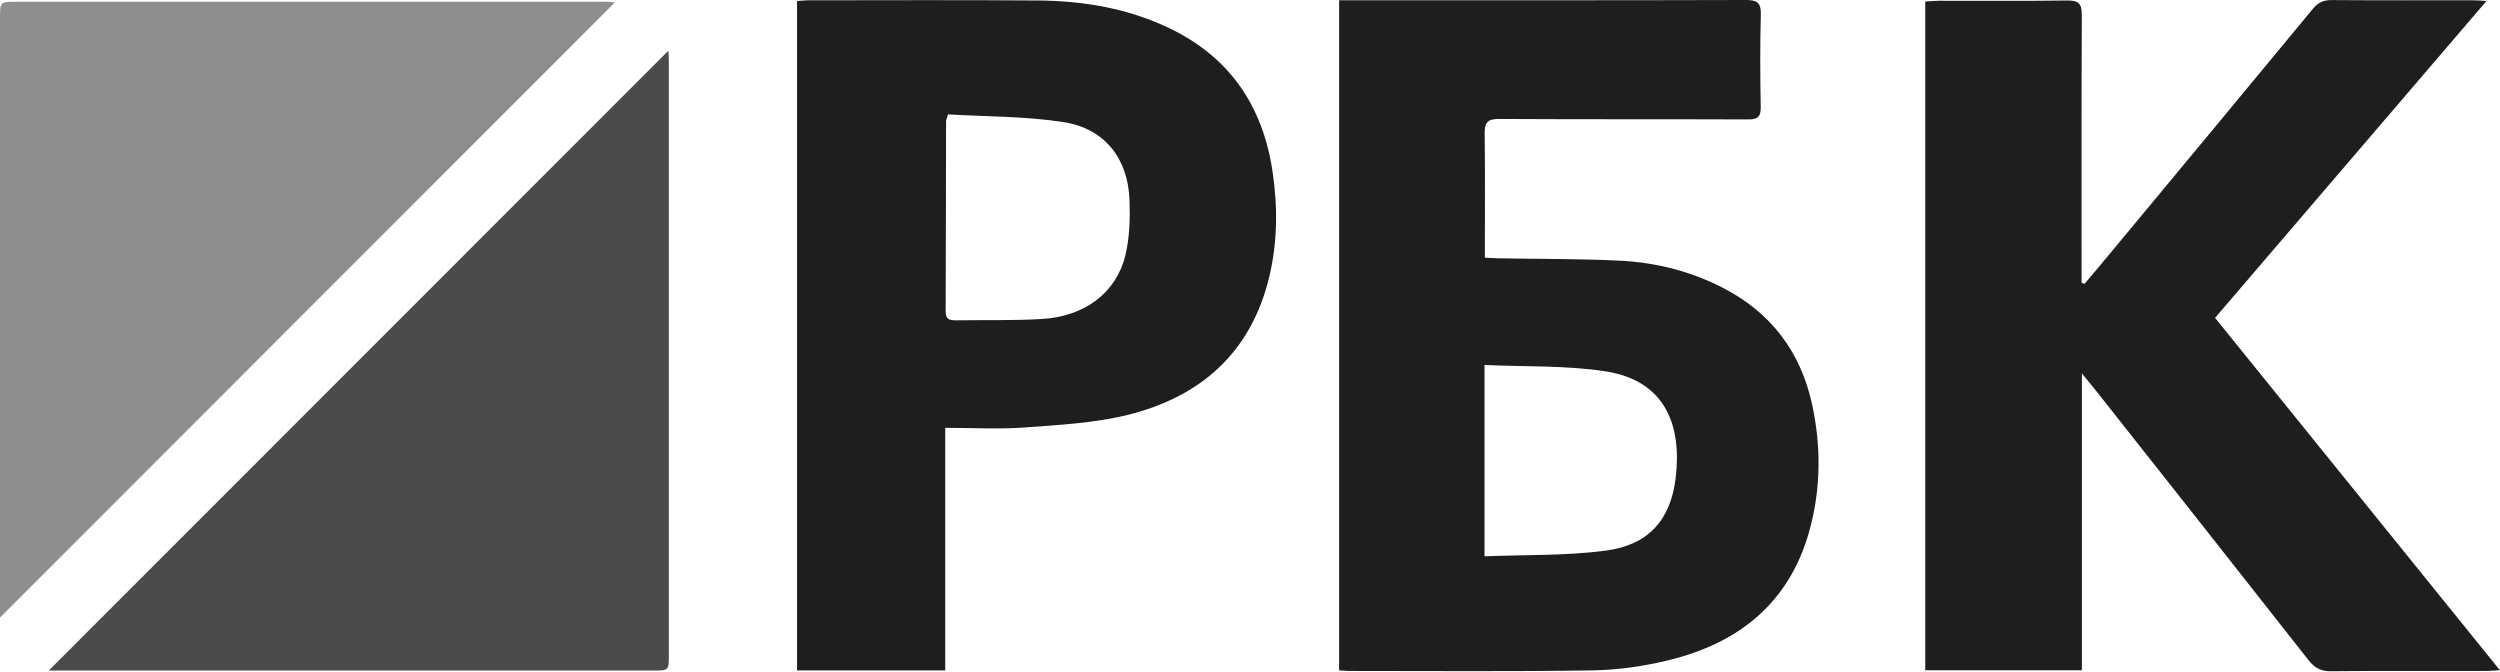
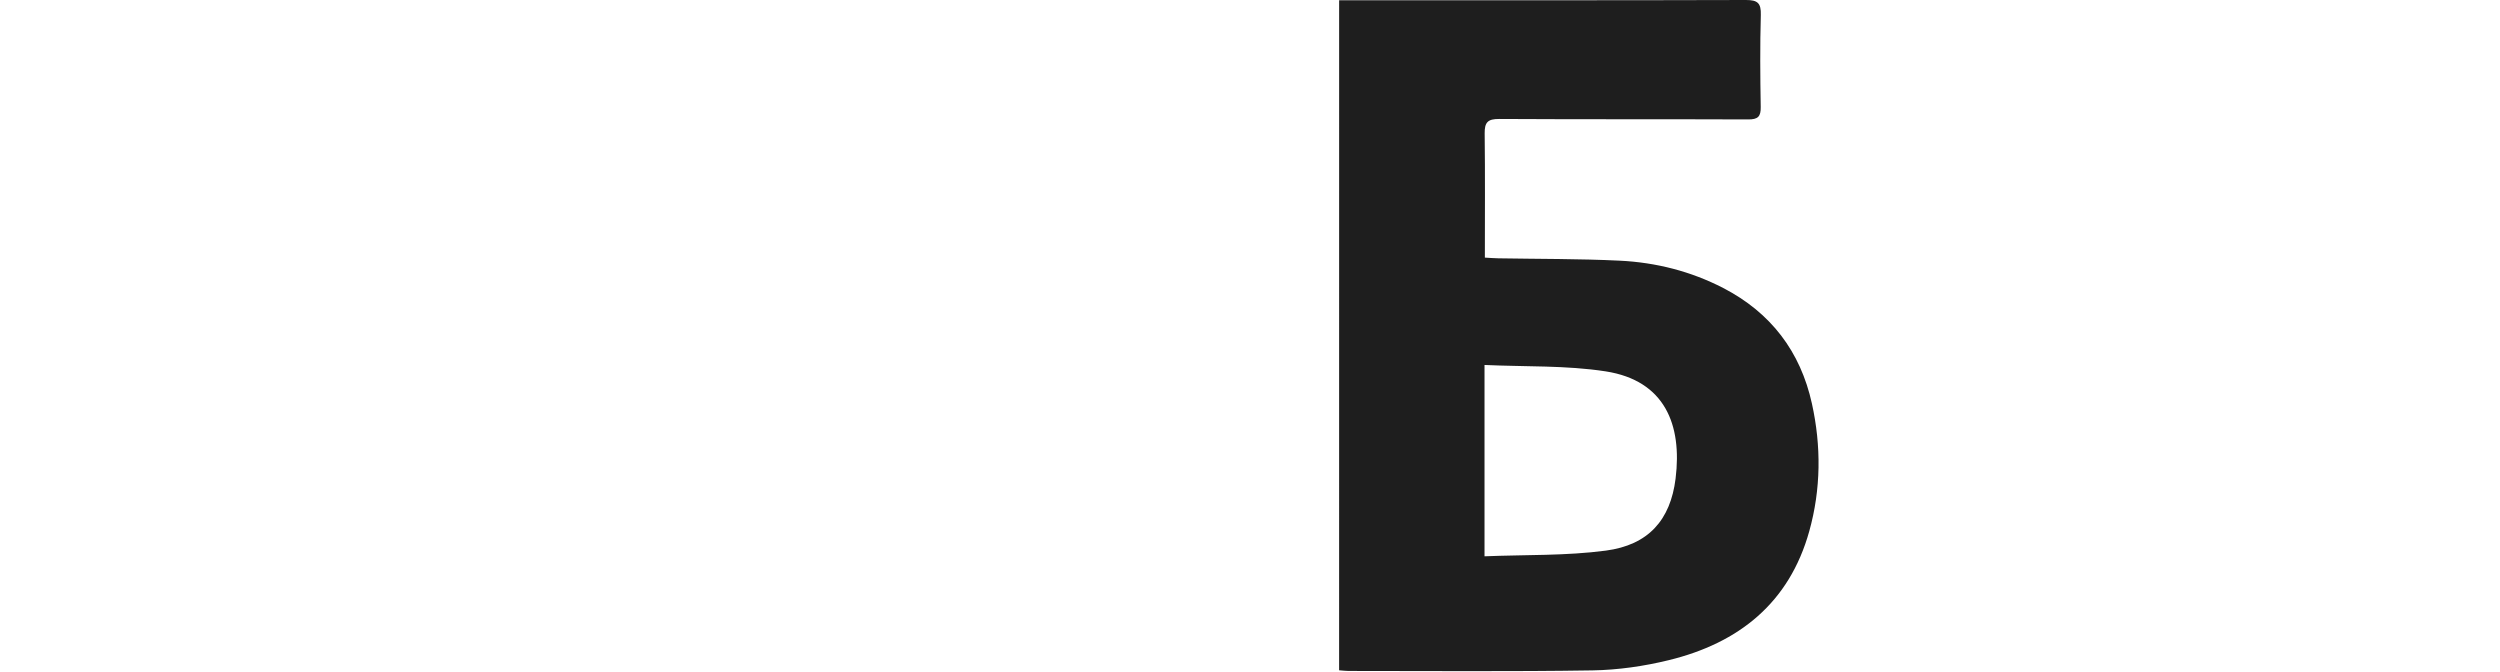
<svg xmlns="http://www.w3.org/2000/svg" width="1019" height="274" viewBox="0 0 1019 274" fill="none">
-   <path d="M849.65 115.7C852.28 112.58 854.93 109.48 857.54 106.34C885.96 72.11 914.39 37.89 942.73 3.59C944.84 1.04 947.01 -7.34907e-05 950.33 0.03C969.49 0.18 988.66 0.1 1007.83 0.11C1009.28 0.11 1010.73 0.25 1013.51 0.39C976.29 43.84 939.74 86.51 902.86 129.56C941.44 177.28 979.9 224.86 1018.97 273.19C1016.28 273.33 1014.69 273.48 1013.11 273.48C992.11 273.5 971.11 273.38 950.11 273.59C945.99 273.63 943.46 272.27 940.95 269.08C912.14 232.38 883.19 195.8 854.28 159.19C852.74 157.24 851.15 155.34 848.58 152.18C848.58 193.33 848.58 233.11 848.58 273.19C826.85 273.19 805.95 273.19 784.73 273.19C784.73 182.36 784.73 91.78 784.73 0.63C786.56 0.52 788.32 0.31 790.09 0.31C807.59 0.29 825.09 0.44 842.58 0.2C847.14 0.14 848.58 1.45 848.55 6.08C848.38 40.58 848.45 75.08 848.45 109.57C848.45 111.47 848.45 113.38 848.45 115.28C848.85 115.43 849.25 115.56 849.65 115.7Z" fill="#1E1E1E" />
  <path d="M545.83 0.1C547.86 0.1 549.5 0.1 551.13 0.1C604.63 0.1 658.13 0.16 711.62 5.84574e-05C716.42 -0.01 717.85 1.26 717.71 6.11C717.36 18.6 717.46 31.11 717.67 43.6C717.74 47.53 716.53 48.7 712.57 48.68C678.74 48.54 644.91 48.69 611.07 48.49C606.39 48.46 605.1 49.88 605.15 54.37C605.36 71.02 605.23 87.67 605.23 105C606.91 105.09 608.83 105.26 610.74 105.29C627.23 105.58 643.74 105.45 660.2 106.25C674.94 106.97 689.16 110.56 702.38 117.39C721.78 127.42 733.87 143.29 738.54 164.52C742.36 181.85 742.24 199.34 737.47 216.47C729.33 245.74 708.75 262.11 680.2 269.08C670.09 271.55 659.51 273.08 649.12 273.25C615.96 273.78 582.79 273.47 549.63 273.48C548.49 273.48 547.35 273.32 545.82 273.21C545.83 182.34 545.83 91.62 545.83 0.1ZM605.09 148.76C605.09 175.22 605.09 200.4 605.09 226.75C621.81 226.07 638.35 226.58 654.54 224.43C671.83 222.14 680.87 212.03 682.97 195.06C685.68 173.15 678.62 155.12 654.47 151.37C638.36 148.88 621.77 149.53 605.09 148.76Z" fill="#1E1E1E" />
-   <path opacity="0.8" d="M19.86 273.32C104.13 189.02 188.24 104.88 272.42 20.67C272.48 21.87 272.62 23.59 272.62 25.32C272.63 105.8 272.63 186.28 272.63 266.76C272.63 273.31 272.62 273.32 266.2 273.32C185.72 273.32 105.24 273.32 24.76 273.32C23.01 273.32 21.26 273.32 19.86 273.32Z" fill="#1E1E1E" />
-   <path opacity="0.5" d="M0 251.73C0 248.73 0 245.62 0 242.5C0 164.19 0 85.88 0 7.58C0 0.74 0.02 0.72 6.45 0.72C86.59 0.71 166.73 0.71 246.88 0.72C248.31 0.72 249.74 0.9 250.66 0.96C167.19 84.47 83.69 168 0 251.73Z" fill="#1E1E1E" />
-   <path d="M385.28 174.39C385.28 207.83 385.28 240.42 385.28 273.25C364.9 273.25 345.12 273.25 324.88 273.25C324.88 182.4 324.88 91.59 324.88 0.43C326.36 0.32 327.81 0.13 329.26 0.12C360.58 0.11 391.9 -0.05 423.22 0.2C441.69 0.35 459.71 3.41 476.54 11.45C501.04 23.15 514.61 43.01 518.63 69.52C520.84 84.1 520.78 98.77 517.26 113.19C509.78 143.88 489.25 161.81 459.57 169.13C445.98 172.48 431.66 173.19 417.61 174.24C407.2 175.01 396.7 174.39 385.28 174.39ZM386.37 46.62C386.22 47.17 386.08 47.71 385.93 48.26C385.82 48.57 385.62 48.88 385.62 49.19C385.57 75.16 385.55 101.12 385.45 127.09C385.44 130.2 387.18 130.59 389.61 130.56C401.26 130.4 412.93 130.69 424.55 130.03C441.96 129.04 454.89 119.5 458.66 104.22C460.46 96.94 460.65 89.07 460.38 81.51C459.78 64.54 450.21 52.34 433.43 49.76C417.95 47.36 402.07 47.56 386.37 46.62Z" fill="#1E1E1E" />
</svg>